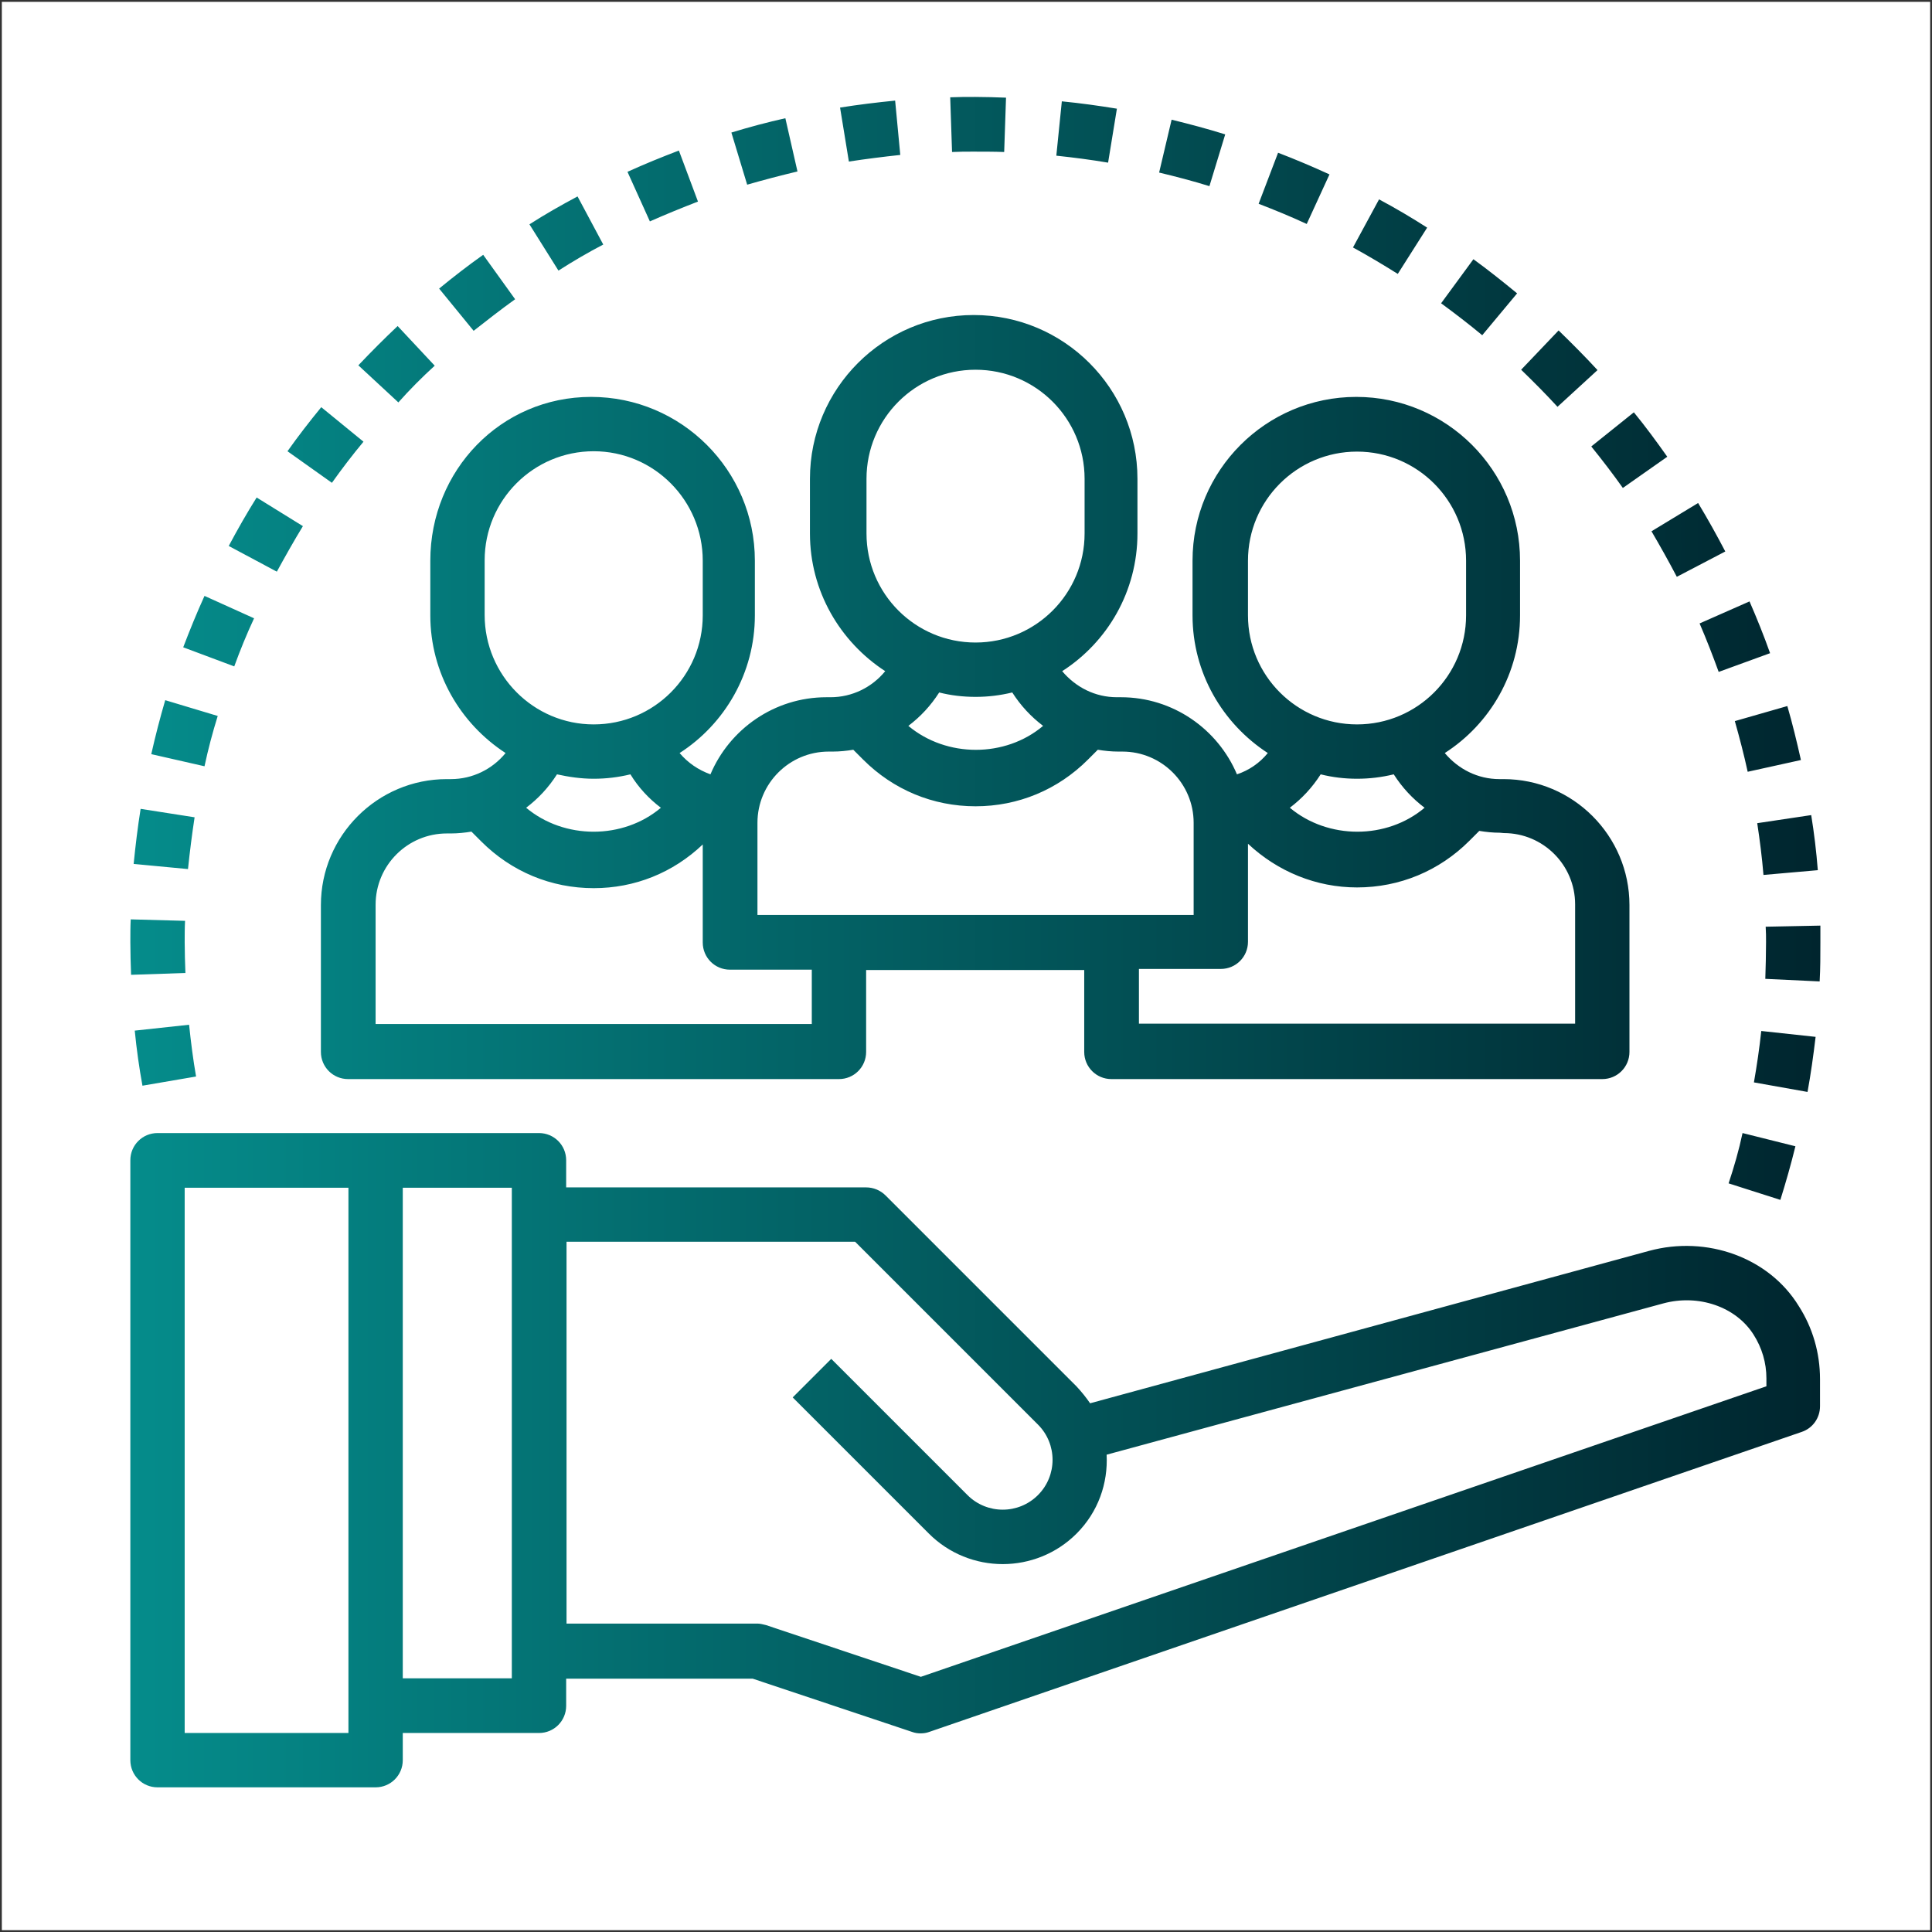
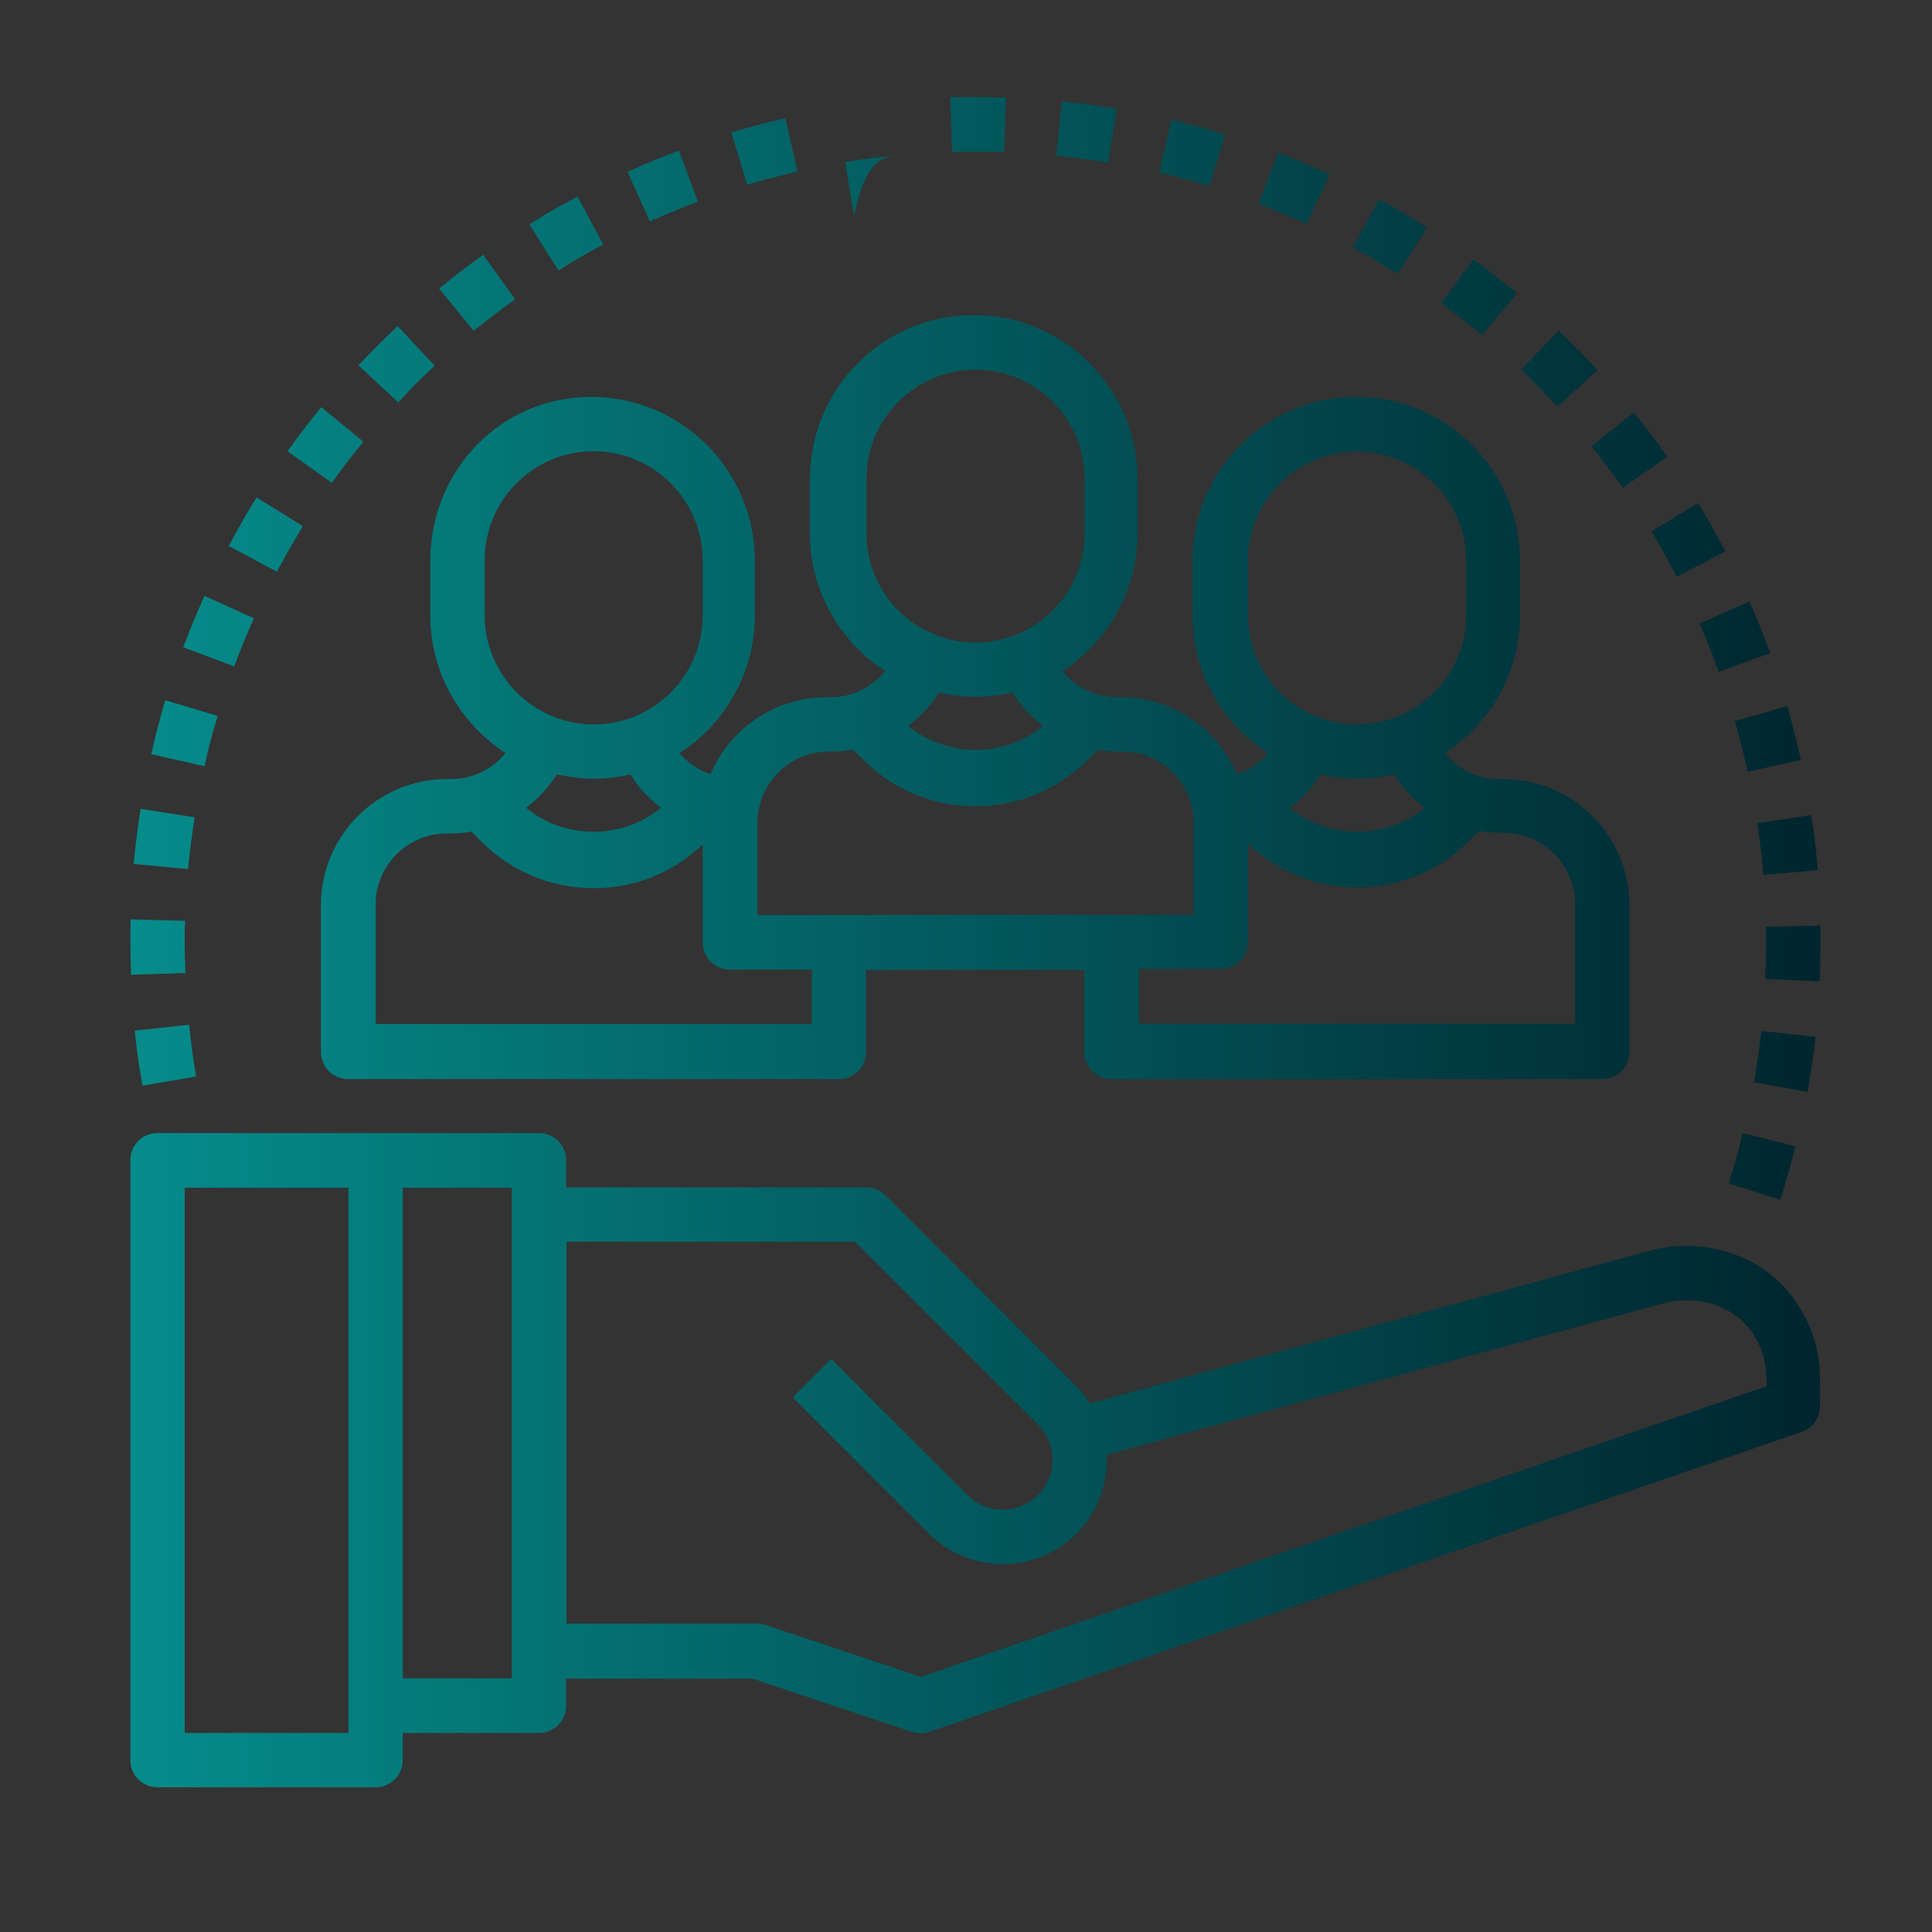
<svg xmlns="http://www.w3.org/2000/svg" version="1.1" id="Ebene_1" x="0px" y="0px" viewBox="0 0 526.2 526.2" style="enable-background:new 0 0 526.2 526.2;" xml:space="preserve">
  <rect x="0" y="0" width="526.2" height="526.2" fill="#333333" stroke="none" />
  <style type="text/css">
	.st0{fill:#FFFFFF;}
	.st1{fill:#058C8B;stroke:#000000;stroke-miterlimit:10;}
	.st2{fill:#00252E;stroke:#000000;stroke-miterlimit:10;}
	.st3{fill:url(#SVGID_1_);}
	.st4{fill:url(#SVGID_00000123417711546973656600000010794944323401329060_);}
	.st5{fill:url(#Layer_2_00000072965201937765874710000013897128484774328733_);}
	.st6{fill:url(#SVGID_00000175283942694097471250000006157672784226390171_);}
	.st7{fill-rule:evenodd;clip-rule:evenodd;fill:#FFFFFF;}
	.st8{fill:url(#SVGID_00000057839097849871410020000000817772761941870003_);}
	.st9{fill:url(#SVGID_00000066475251908812300770000012542559664491889036_);}
	.st10{fill:url(#SVGID_00000062904252253911471650000007846466793933736322_);}
	.st11{fill:url(#SVGID_00000030458452403439042510000009244502217655879054_);}
	.st12{fill:url(#SVGID_00000057119267003293084800000006351066380011689393_);}
	.st13{fill:url(#SVGID_00000041979784211480029020000000452981302234333334_);}
	.st14{fill:url(#SVGID_00000109007047715790475680000010916166252666708922_);}
	.st15{fill:url(#SVGID_00000141436170183994781900000006633350779373312397_);}
	.st16{fill:url(#SVGID_00000103253609719078499000000008301923277505884580_);}
	.st17{fill:url(#SVGID_00000176040229279225004800000006756556950998255269_);}
	.st18{fill:url(#SVGID_00000103963603102932857000000005047220464582076302_);}
	.st19{fill:url(#OUTLINE_00000179644351770108461070000004625611148886194082_);}
	.st20{fill:url(#SVGID_00000065032486841289209290000017772926512807004834_);}
	.st21{fill:url(#OUTLINE_00000051377056987723097120000017391324710070804371_);}
	.st22{fill:url(#SVGID_00000081647646141828480750000010154043945616887945_);}
	.st23{fill:url(#SVGID_00000064335462427696048470000002407589421310591143_);}
	.st24{fill:url(#SVGID_00000129194232469651004200000001062139890596618404_);}
	.st25{fill:url(#SVGID_00000014609323843212949680000009157784062359380896_);}
</style>
-   <rect x="0.5" y="0.5" class="st0" width="525.2" height="525.2" />
  <linearGradient id="SVGID_1_" gradientUnits="userSpaceOnUse" x1="35.471" y1="256.63" x2="495.887" y2="256.63">
    <stop offset="0" style="stop-color:#058C8B" />
    <stop offset="1" style="stop-color:#00252E" />
  </linearGradient>
-   <path class="st3" d="M117.2,152.7v14.9c0,15.7,8.2,29.5,20.5,37.5c-3.6,4.4-9,7.1-14.9,7.1h-1.1c-18.9,0-34.3,15.4-34.3,34.3v40  c0,4.1,3.3,7.4,7.4,7.4h133.7c4.1,0,7.4-3.3,7.4-7.4v-22.3h59.4v22.3c0,4.1,3.3,7.4,7.4,7.4h133.7c4.1,0,7.4-3.3,7.4-7.4v-40  c0-18.9-15.4-34.3-34.3-34.3h-1.1c-5.9,0-11.2-2.7-14.9-7.1c12.3-7.9,20.5-21.7,20.5-37.5v-14.9c0-24.6-20-44.6-44.6-44.6  c-24.6,0-44.6,20-44.6,44.6v14.9c0,15.7,8.2,29.5,20.5,37.5c-2.2,2.7-5.1,4.7-8.4,5.8c-5.2-12.3-17.4-21-31.6-21h-1.1  c-5.9,0-11.2-2.7-14.9-7.1c12.3-7.9,20.5-21.7,20.5-37.5v-14.9c0-24.6-20-44.6-44.6-44.6c-24.6,0-44.6,20-44.6,44.6v14.9  c0,15.7,8.2,29.5,20.5,37.5c-3.6,4.4-9,7.1-14.9,7.1h-1.1c-14.2,0-26.4,8.7-31.6,21c-3.3-1.2-6.1-3.1-8.4-5.8  c12.3-7.9,20.5-21.8,20.5-37.5v-14.9c0-24.6-20-44.6-44.6-44.6S117.2,128.1,117.2,152.7z M221.1,278.9H102.3v-32.5  c0-10.7,8.7-19.4,19.4-19.4h1.1c1.9,0,3.8-0.2,5.6-0.5l2.7,2.7c8.2,8.2,19,12.7,30.6,12.7c11.2,0,21.6-4.2,29.7-11.9v26.7  c0,4.1,3.3,7.4,7.4,7.4h22.3V278.9z M409.6,226.9c10.7,0,19.4,8.7,19.4,19.4v32.5H310.2v-14.9h22.3c4.1,0,7.4-3.3,7.4-7.4v-26.7  c8.1,7.6,18.6,11.9,29.7,11.9c11.6,0,22.4-4.5,30.6-12.7l2.7-2.7c1.8,0.3,3.7,0.5,5.6,0.5L409.6,226.9z M339.9,152.7  c0-16.4,13.3-29.7,29.7-29.7c16.4,0,29.7,13.3,29.7,29.7v14.9c0,16.4-13.3,29.7-29.7,29.7c-16.4,0-29.7-13.3-29.7-29.7V152.7z   M369.6,212.1c3.4,0,6.7-0.4,10-1.2c2.3,3.6,5.1,6.6,8.4,9.1c-10.3,8.7-26.3,8.7-36.7,0c3.3-2.5,6.1-5.5,8.4-9.1  C362.9,211.7,366.2,212.1,369.6,212.1L369.6,212.1z M236,130.4c0-16.4,13.3-29.7,29.7-29.7s29.7,13.3,29.7,29.7v14.9  c0,16.4-13.3,29.7-29.7,29.7c-16.4,0-29.7-13.3-29.7-29.7V130.4z M265.7,189.8c3.4,0,6.7-0.4,10-1.2c2.3,3.6,5.1,6.6,8.4,9.1  c-10.3,8.7-26.3,8.7-36.7,0c3.3-2.5,6.1-5.5,8.4-9.1C258.9,189.4,262.3,189.8,265.7,189.8L265.7,189.8z M206.3,224.1  c0-10.7,8.7-19.4,19.4-19.4h1.1c1.9,0,3.8-0.2,5.6-0.5l2.7,2.7c8.2,8.2,19,12.7,30.6,12.7c11.6,0,22.4-4.5,30.6-12.7l2.7-2.7  c1.8,0.3,3.7,0.5,5.6,0.5h1.1c10.7,0,19.4,8.7,19.4,19.4v25.1H206.3V224.1z M180,220c-10.3,8.7-26.3,8.7-36.7,0  c3.3-2.5,6.1-5.5,8.4-9.1c3.2,0.7,6.5,1.2,10,1.2c3.4,0,6.7-0.4,10-1.2C173.9,214.5,176.8,217.6,180,220L180,220z M191.4,152.7v14.9  c0,16.4-13.3,29.7-29.7,29.7S132,183.9,132,167.5v-14.9c0-16.4,13.3-29.7,29.7-29.7S191.4,136.3,191.4,152.7z M449.1,340.7  l-152.2,41.5c-1.1-1.6-2.3-3.1-3.7-4.6l-52-52c-1.4-1.4-3.3-2.2-5.3-2.2h-81.7V316c0-4.1-3.3-7.4-7.4-7.4h-44.6H42.9  c-4.1,0-7.4,3.3-7.4,7.4v163.4c0,4.1,3.3,7.4,7.4,7.4h59.4c4.1,0,7.4-3.3,7.4-7.4V472h37.1c4.1,0,7.4-3.3,7.4-7.4v-7.4h50.8  l43.4,14.5c0.8,0.3,1.6,0.4,2.3,0.4c0.8,0,1.6-0.1,2.4-0.4l237.6-81.7c3-1,5-3.8,5-7v-7.4c0-7.1-2-14-5.8-19.9  C481.8,342.5,464.9,336.4,449.1,340.7L449.1,340.7z M94.9,472H50.3V323.5h44.6V472z M139.4,457.1h-29.7V323.5h29.7V457.1z   M481,377.6l-230.2,79.1l-42.2-14.1c-0.8-0.2-1.6-0.4-2.3-0.4h-52v-104h78.6l49.8,49.8c5.3,5.3,5.3,13.9,0,19.2  c-5.3,5.3-13.9,5.3-19.2,0l-37.1-37.1l-10.5,10.5l37.1,37.1c5.5,5.5,12.8,8.3,20.1,8.3c7.3,0,14.6-2.8,20.1-8.3  c5.9-5.9,8.6-13.7,8.2-21.5L453,355c9.6-2.6,19.8,0.9,24.6,8.5c2.3,3.6,3.5,7.7,3.5,11.9V377.6z M333.7,36.6  c-4.8-1.5-9.7-2.8-14.6-4l-3.4,14.4c4.6,1.1,9.2,2.3,13.7,3.7L333.7,36.6z M481,256.6c0,3.3-0.1,6.7-0.2,10l14.8,0.7  c0.2-3.5,0.2-7.1,0.2-10.7c0-1.5,0-3,0-4.5l-14.9,0.3C481,253.8,481,255.2,481,256.6L481,256.6z M304.2,29.6c-4.9-0.8-9.9-1.5-15-2  l-1.5,14.8c4.7,0.5,9.4,1.1,14.1,1.9L304.2,29.6z M476,210.2l14.5-3.2c-1.1-4.9-2.3-9.9-3.7-14.7l-14.3,4.1  C473.8,201,475,205.6,476,210.2L476,210.2z M362.1,47.5c-4.6-2.1-9.3-4.1-14-5.9l-5.3,13.9c4.4,1.7,8.8,3.5,13.1,5.5L362.1,47.5z   M480.3,238.3l14.8-1.3c-0.4-5.1-1-10.1-1.8-15l-14.7,2.2C479.3,228.8,479.9,233.5,480.3,238.3L480.3,238.3z M442,132.9l12.1-8.5  c-2.9-4.1-5.9-8.2-9.1-12.1l-11.6,9.3C436.4,125.3,439.3,129.1,442,132.9L442,132.9z M468.1,183l14-5.1c-1.7-4.8-3.6-9.5-5.6-14.1  l-13.6,6C464.8,174.2,466.5,178.6,468.1,183L468.1,183z M435.1,100.8c-3.4-3.7-7-7.3-10.6-10.8l-10.2,10.7c3.4,3.3,6.7,6.6,9.9,10.1  L435.1,100.8z M388.7,62c-4.2-2.7-8.6-5.3-13.1-7.7l-7.1,13.1c4.2,2.3,8.2,4.7,12.2,7.2L388.7,62z M470.8,322.3l14.1,4.5  c1.5-4.8,2.9-9.7,4.1-14.6l-14.4-3.6C473.6,313.3,472.3,317.8,470.8,322.3L470.8,322.3z M494.5,282.4l-14.8-1.6  c-0.5,4.7-1.2,9.4-2,14l14.6,2.6C493.2,292.5,493.9,287.4,494.5,282.4L494.5,282.4z M413.2,79.9c-3.9-3.2-7.9-6.4-11.9-9.3l-8.8,12  c3.8,2.8,7.6,5.7,11.2,8.7L413.2,79.9z M456.7,157.1l13.2-6.9c-2.3-4.4-4.8-8.9-7.4-13.2l-12.7,7.7  C452.2,148.8,454.5,152.9,456.7,157.1z M59.3,195L45,190.7c-1.4,4.8-2.7,9.8-3.8,14.7l14.5,3.3C56.7,204,57.9,199.5,59.3,195z   M69.2,168.4l-13.5-6.1c-2.1,4.6-4,9.3-5.8,14l13.9,5.2C65.4,177.1,67.2,172.7,69.2,168.4L69.2,168.4z M82.5,143.3l-12.6-7.8  c-2.7,4.3-5.2,8.7-7.6,13.2l13.1,7C77.7,151.5,80,147.4,82.5,143.3z M99,120.3l-11.5-9.4c-3.2,3.9-6.3,7.9-9.2,12l12.1,8.6  C93.1,127.7,96,123.9,99,120.3z M50.5,265c-0.1-2.8-0.2-5.6-0.2-8.4c0-1.9,0-3.9,0.1-5.8l-14.8-0.4c-0.1,2-0.1,4.1-0.1,6.2  c0,3,0.1,6,0.2,8.9L50.5,265z M53,222.6l-14.7-2.3c-0.8,5-1.4,10-1.9,15l14.8,1.4C51.7,231.9,52.3,227.2,53,222.6z M36.7,280.7  c0.5,5.1,1.2,10.1,2.1,15l14.6-2.5c-0.8-4.6-1.4-9.3-1.9-14.1L36.7,280.7z M140.3,81.5l-8.7-12.1c-4.1,2.9-8.1,6-12,9.2l9.4,11.5  C132.7,87.2,136.4,84.3,140.3,81.5z M190.1,54.9L184.9,41c-4.7,1.8-9.4,3.7-14,5.8l6.1,13.5C181.3,58.4,185.7,56.6,190.1,54.9  L190.1,54.9z M217.2,46.7l-3.3-14.5c-4.9,1.1-9.8,2.4-14.7,3.9l4.3,14.2C208,49,212.6,47.8,217.2,46.7z M245.2,42.2l-1.4-14.8  c-5,0.5-10,1.1-15,1.9l2.4,14.7C235.8,43.3,240.5,42.7,245.2,42.2L245.2,42.2z M164.3,66.6l-7-13.1c-4.5,2.4-8.9,4.9-13.1,7.6  l7.9,12.6C156,71.2,160.1,68.8,164.3,66.6z M265,41.3c2.8,0,5.7,0,8.5,0.1l0.5-14.8c-2.8-0.1-5.6-0.2-8.4-0.2c-2.3,0-4.5,0-6.8,0.1  l0.5,14.9C261.3,41.3,263.1,41.3,265,41.3L265,41.3z M118.4,99.6l-10.1-10.8c-3.6,3.4-7.2,7-10.7,10.7l10.9,10.1  C111.6,106.1,115,102.7,118.4,99.6z" />
+   <path class="st3" d="M117.2,152.7v14.9c0,15.7,8.2,29.5,20.5,37.5c-3.6,4.4-9,7.1-14.9,7.1h-1.1c-18.9,0-34.3,15.4-34.3,34.3v40  c0,4.1,3.3,7.4,7.4,7.4h133.7c4.1,0,7.4-3.3,7.4-7.4v-22.3h59.4v22.3c0,4.1,3.3,7.4,7.4,7.4h133.7c4.1,0,7.4-3.3,7.4-7.4v-40  c0-18.9-15.4-34.3-34.3-34.3h-1.1c-5.9,0-11.2-2.7-14.9-7.1c12.3-7.9,20.5-21.7,20.5-37.5v-14.9c0-24.6-20-44.6-44.6-44.6  c-24.6,0-44.6,20-44.6,44.6v14.9c0,15.7,8.2,29.5,20.5,37.5c-2.2,2.7-5.1,4.7-8.4,5.8c-5.2-12.3-17.4-21-31.6-21h-1.1  c-5.9,0-11.2-2.7-14.9-7.1c12.3-7.9,20.5-21.7,20.5-37.5v-14.9c0-24.6-20-44.6-44.6-44.6c-24.6,0-44.6,20-44.6,44.6v14.9  c0,15.7,8.2,29.5,20.5,37.5c-3.6,4.4-9,7.1-14.9,7.1h-1.1c-14.2,0-26.4,8.7-31.6,21c-3.3-1.2-6.1-3.1-8.4-5.8  c12.3-7.9,20.5-21.8,20.5-37.5v-14.9c0-24.6-20-44.6-44.6-44.6S117.2,128.1,117.2,152.7z M221.1,278.9H102.3v-32.5  c0-10.7,8.7-19.4,19.4-19.4h1.1c1.9,0,3.8-0.2,5.6-0.5l2.7,2.7c8.2,8.2,19,12.7,30.6,12.7c11.2,0,21.6-4.2,29.7-11.9v26.7  c0,4.1,3.3,7.4,7.4,7.4h22.3V278.9z M409.6,226.9c10.7,0,19.4,8.7,19.4,19.4v32.5H310.2v-14.9h22.3c4.1,0,7.4-3.3,7.4-7.4v-26.7  c8.1,7.6,18.6,11.9,29.7,11.9c11.6,0,22.4-4.5,30.6-12.7l2.7-2.7c1.8,0.3,3.7,0.5,5.6,0.5L409.6,226.9z M339.9,152.7  c0-16.4,13.3-29.7,29.7-29.7c16.4,0,29.7,13.3,29.7,29.7v14.9c0,16.4-13.3,29.7-29.7,29.7c-16.4,0-29.7-13.3-29.7-29.7V152.7z   M369.6,212.1c3.4,0,6.7-0.4,10-1.2c2.3,3.6,5.1,6.6,8.4,9.1c-10.3,8.7-26.3,8.7-36.7,0c3.3-2.5,6.1-5.5,8.4-9.1  C362.9,211.7,366.2,212.1,369.6,212.1L369.6,212.1z M236,130.4c0-16.4,13.3-29.7,29.7-29.7s29.7,13.3,29.7,29.7v14.9  c0,16.4-13.3,29.7-29.7,29.7c-16.4,0-29.7-13.3-29.7-29.7V130.4z M265.7,189.8c3.4,0,6.7-0.4,10-1.2c2.3,3.6,5.1,6.6,8.4,9.1  c-10.3,8.7-26.3,8.7-36.7,0c3.3-2.5,6.1-5.5,8.4-9.1C258.9,189.4,262.3,189.8,265.7,189.8L265.7,189.8z M206.3,224.1  c0-10.7,8.7-19.4,19.4-19.4h1.1c1.9,0,3.8-0.2,5.6-0.5l2.7,2.7c8.2,8.2,19,12.7,30.6,12.7c11.6,0,22.4-4.5,30.6-12.7l2.7-2.7  c1.8,0.3,3.7,0.5,5.6,0.5h1.1c10.7,0,19.4,8.7,19.4,19.4v25.1H206.3V224.1z M180,220c-10.3,8.7-26.3,8.7-36.7,0  c3.3-2.5,6.1-5.5,8.4-9.1c3.2,0.7,6.5,1.2,10,1.2c3.4,0,6.7-0.4,10-1.2C173.9,214.5,176.8,217.6,180,220L180,220z M191.4,152.7v14.9  c0,16.4-13.3,29.7-29.7,29.7S132,183.9,132,167.5v-14.9c0-16.4,13.3-29.7,29.7-29.7S191.4,136.3,191.4,152.7z M449.1,340.7  l-152.2,41.5c-1.1-1.6-2.3-3.1-3.7-4.6l-52-52c-1.4-1.4-3.3-2.2-5.3-2.2h-81.7V316c0-4.1-3.3-7.4-7.4-7.4h-44.6H42.9  c-4.1,0-7.4,3.3-7.4,7.4v163.4c0,4.1,3.3,7.4,7.4,7.4h59.4c4.1,0,7.4-3.3,7.4-7.4V472h37.1c4.1,0,7.4-3.3,7.4-7.4v-7.4h50.8  l43.4,14.5c0.8,0.3,1.6,0.4,2.3,0.4c0.8,0,1.6-0.1,2.4-0.4l237.6-81.7c3-1,5-3.8,5-7v-7.4c0-7.1-2-14-5.8-19.9  C481.8,342.5,464.9,336.4,449.1,340.7L449.1,340.7z M94.9,472H50.3V323.5h44.6V472z M139.4,457.1h-29.7V323.5h29.7V457.1z   M481,377.6l-230.2,79.1l-42.2-14.1c-0.8-0.2-1.6-0.4-2.3-0.4h-52v-104h78.6l49.8,49.8c5.3,5.3,5.3,13.9,0,19.2  c-5.3,5.3-13.9,5.3-19.2,0l-37.1-37.1l-10.5,10.5l37.1,37.1c5.5,5.5,12.8,8.3,20.1,8.3c7.3,0,14.6-2.8,20.1-8.3  c5.9-5.9,8.6-13.7,8.2-21.5L453,355c9.6-2.6,19.8,0.9,24.6,8.5c2.3,3.6,3.5,7.7,3.5,11.9V377.6z M333.7,36.6  c-4.8-1.5-9.7-2.8-14.6-4l-3.4,14.4c4.6,1.1,9.2,2.3,13.7,3.7L333.7,36.6z M481,256.6c0,3.3-0.1,6.7-0.2,10l14.8,0.7  c0.2-3.5,0.2-7.1,0.2-10.7c0-1.5,0-3,0-4.5l-14.9,0.3C481,253.8,481,255.2,481,256.6L481,256.6z M304.2,29.6c-4.9-0.8-9.9-1.5-15-2  l-1.5,14.8c4.7,0.5,9.4,1.1,14.1,1.9L304.2,29.6z M476,210.2l14.5-3.2c-1.1-4.9-2.3-9.9-3.7-14.7l-14.3,4.1  C473.8,201,475,205.6,476,210.2L476,210.2z M362.1,47.5c-4.6-2.1-9.3-4.1-14-5.9l-5.3,13.9c4.4,1.7,8.8,3.5,13.1,5.5L362.1,47.5z   M480.3,238.3l14.8-1.3c-0.4-5.1-1-10.1-1.8-15l-14.7,2.2C479.3,228.8,479.9,233.5,480.3,238.3L480.3,238.3z M442,132.9l12.1-8.5  c-2.9-4.1-5.9-8.2-9.1-12.1l-11.6,9.3C436.4,125.3,439.3,129.1,442,132.9L442,132.9z M468.1,183l14-5.1c-1.7-4.8-3.6-9.5-5.6-14.1  l-13.6,6C464.8,174.2,466.5,178.6,468.1,183L468.1,183z M435.1,100.8c-3.4-3.7-7-7.3-10.6-10.8l-10.2,10.7c3.4,3.3,6.7,6.6,9.9,10.1  L435.1,100.8z M388.7,62c-4.2-2.7-8.6-5.3-13.1-7.7l-7.1,13.1c4.2,2.3,8.2,4.7,12.2,7.2L388.7,62z M470.8,322.3l14.1,4.5  c1.5-4.8,2.9-9.7,4.1-14.6l-14.4-3.6C473.6,313.3,472.3,317.8,470.8,322.3L470.8,322.3z M494.5,282.4l-14.8-1.6  c-0.5,4.7-1.2,9.4-2,14l14.6,2.6C493.2,292.5,493.9,287.4,494.5,282.4L494.5,282.4z M413.2,79.9c-3.9-3.2-7.9-6.4-11.9-9.3l-8.8,12  c3.8,2.8,7.6,5.7,11.2,8.7L413.2,79.9z M456.7,157.1l13.2-6.9c-2.3-4.4-4.8-8.9-7.4-13.2l-12.7,7.7  C452.2,148.8,454.5,152.9,456.7,157.1z M59.3,195L45,190.7c-1.4,4.8-2.7,9.8-3.8,14.7l14.5,3.3C56.7,204,57.9,199.5,59.3,195z   M69.2,168.4l-13.5-6.1c-2.1,4.6-4,9.3-5.8,14l13.9,5.2C65.4,177.1,67.2,172.7,69.2,168.4L69.2,168.4z M82.5,143.3l-12.6-7.8  c-2.7,4.3-5.2,8.7-7.6,13.2l13.1,7C77.7,151.5,80,147.4,82.5,143.3z M99,120.3l-11.5-9.4c-3.2,3.9-6.3,7.9-9.2,12l12.1,8.6  C93.1,127.7,96,123.9,99,120.3z M50.5,265c-0.1-2.8-0.2-5.6-0.2-8.4c0-1.9,0-3.9,0.1-5.8l-14.8-0.4c-0.1,2-0.1,4.1-0.1,6.2  c0,3,0.1,6,0.2,8.9L50.5,265z M53,222.6l-14.7-2.3c-0.8,5-1.4,10-1.9,15l14.8,1.4C51.7,231.9,52.3,227.2,53,222.6z M36.7,280.7  c0.5,5.1,1.2,10.1,2.1,15l14.6-2.5c-0.8-4.6-1.4-9.3-1.9-14.1L36.7,280.7z M140.3,81.5l-8.7-12.1c-4.1,2.9-8.1,6-12,9.2l9.4,11.5  C132.7,87.2,136.4,84.3,140.3,81.5z M190.1,54.9L184.9,41c-4.7,1.8-9.4,3.7-14,5.8l6.1,13.5C181.3,58.4,185.7,56.6,190.1,54.9  L190.1,54.9z M217.2,46.7l-3.3-14.5c-4.9,1.1-9.8,2.4-14.7,3.9l4.3,14.2C208,49,212.6,47.8,217.2,46.7z M245.2,42.2c-5,0.5-10,1.1-15,1.9l2.4,14.7C235.8,43.3,240.5,42.7,245.2,42.2L245.2,42.2z M164.3,66.6l-7-13.1c-4.5,2.4-8.9,4.9-13.1,7.6  l7.9,12.6C156,71.2,160.1,68.8,164.3,66.6z M265,41.3c2.8,0,5.7,0,8.5,0.1l0.5-14.8c-2.8-0.1-5.6-0.2-8.4-0.2c-2.3,0-4.5,0-6.8,0.1  l0.5,14.9C261.3,41.3,263.1,41.3,265,41.3L265,41.3z M118.4,99.6l-10.1-10.8c-3.6,3.4-7.2,7-10.7,10.7l10.9,10.1  C111.6,106.1,115,102.7,118.4,99.6z" />
</svg>